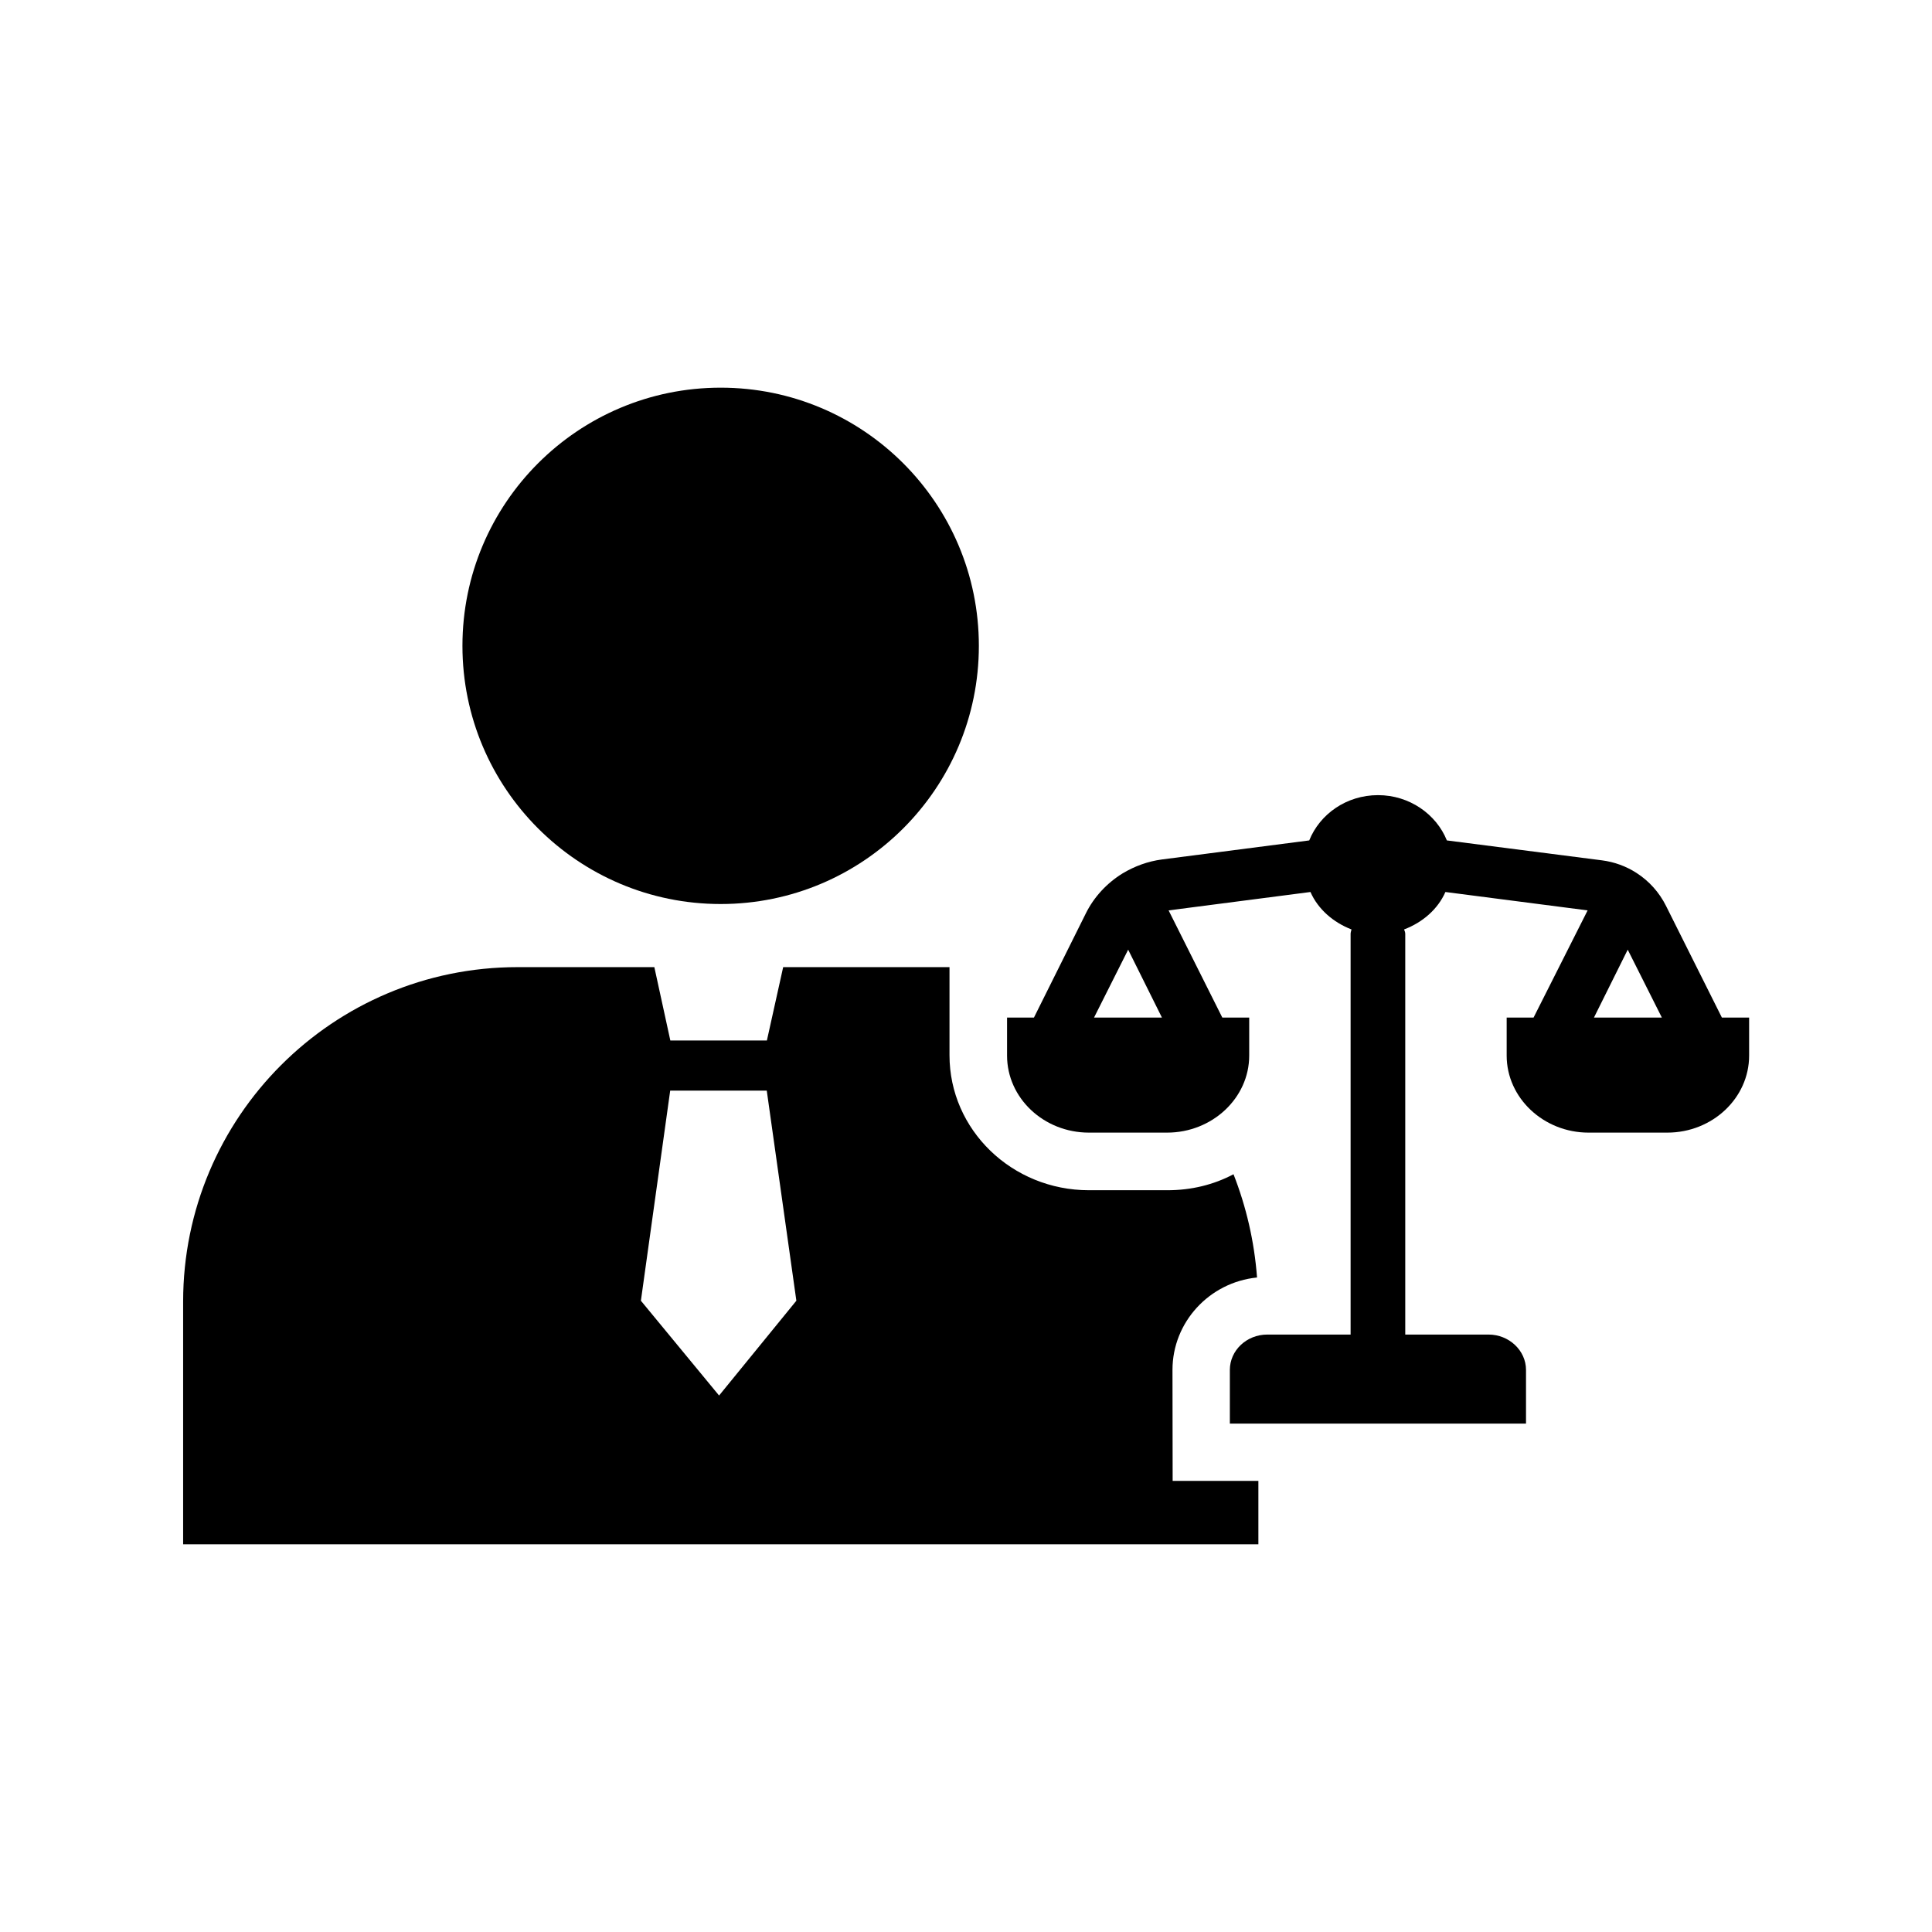
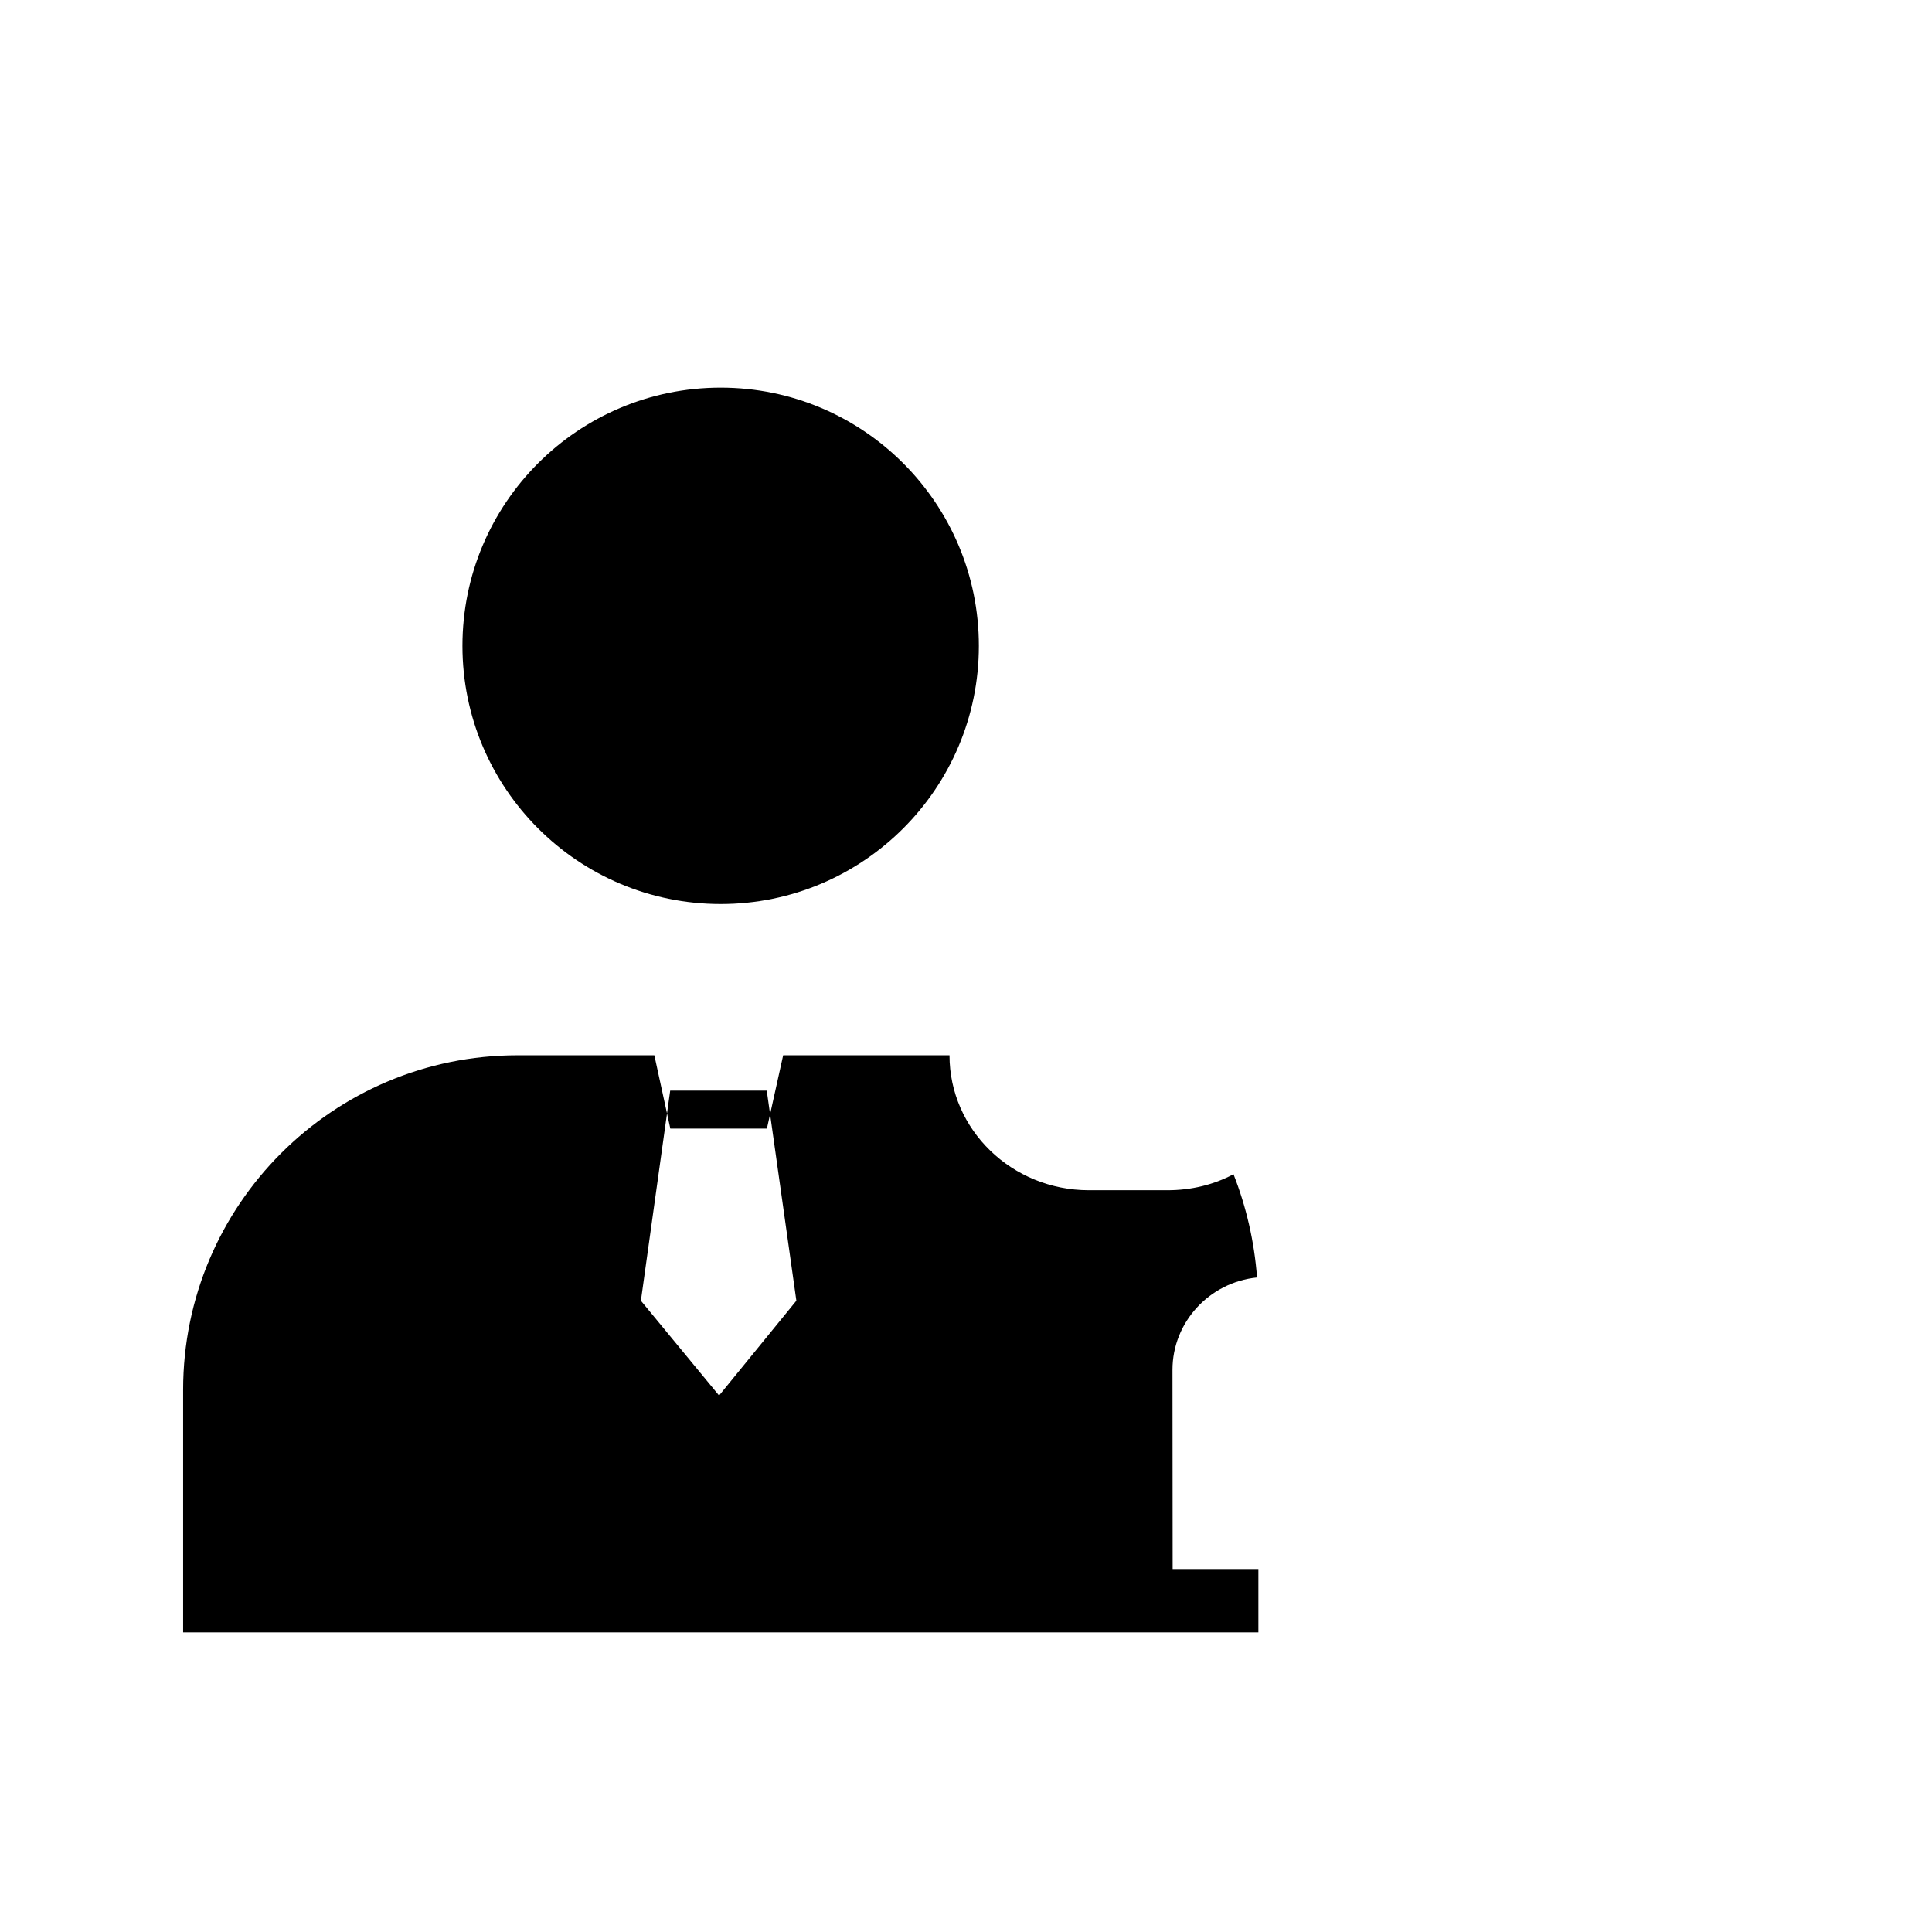
<svg xmlns="http://www.w3.org/2000/svg" width="128pt" height="128pt" viewBox="0 0 128 128">
  <path d="m64.852 42.789c0 9.445-7.66 17.105-17.105 17.105-9.449 0-17.109-7.66-17.109-17.105 0-9.449 7.66-17.105 17.109-17.105 9.445 0 17.105 7.656 17.105 17.105" />
-   <path d="m77.68 90.758c0-3.16 2.441-5.801 5.602-6.121-0.18-2.398-0.719-4.699-1.559-6.84-1.32 0.699-2.801 1.059-4.379 1.059h-5.199c-5.102 0-9.238-4-9.238-8.941v-5.84h-11.02l-1.078 4.859h-6.398l-1.059-4.859h-9.059c-12.238 0-22.16 9.922-22.16 22.16v16.078h71.238v-4.199h-5.68zm-30.039 1.699-5.18-6.281 1.941-13.918h6.398l1.961 13.918z" />
-   <path d="m114.08 67.418-3.707-7.41c-0.441-0.883-1.113-1.633-1.941-2.168-0.691-0.449-1.477-0.734-2.297-0.84l-10.277-1.32c-0.699-1.738-2.481-3-4.559-3-2.102 0-3.859 1.262-4.559 3l-9.762 1.262c-0.918 0.121-1.801 0.441-2.602 0.922-1.039 0.641-1.898 1.559-2.441 2.66l-3.434 6.894h-1.781v2.519c0 2.801 2.422 5.102 5.422 5.102h5.18c3 0 5.441-2.301 5.441-5.102v-2.519h-1.781l-3.559-7.102 9.398-1.219c0.5 1.141 1.52 2.019 2.719 2.481-0.02 0.102-0.059 0.18-0.059 0.301v26.539h-5.519c-1.379 0-2.481 1.059-2.481 2.34v3.559h19.621v-3.559c0-1.281-1.121-2.34-2.481-2.34h-5.519v-26.539c0-0.121-0.039-0.199-0.078-0.301 1.219-0.461 2.238-1.34 2.738-2.481l9.422 1.219-3.582 7.102h-1.781v2.519c0 2.801 2.441 5.102 5.422 5.102h5.219c3 0 5.422-2.301 5.422-5.102v-2.519zm-41.598 0 2.262-4.5 2.238 4.5zm33.121 0 2.238-4.5 2.262 4.5z" />
+   <path d="m77.68 90.758c0-3.16 2.441-5.801 5.602-6.121-0.18-2.398-0.719-4.699-1.559-6.84-1.32 0.699-2.801 1.059-4.379 1.059h-5.199c-5.102 0-9.238-4-9.238-8.941h-11.02l-1.078 4.859h-6.398l-1.059-4.859h-9.059c-12.238 0-22.16 9.922-22.16 22.16v16.078h71.238v-4.199h-5.68zm-30.039 1.699-5.18-6.281 1.941-13.918h6.398l1.961 13.918z" />
</svg>